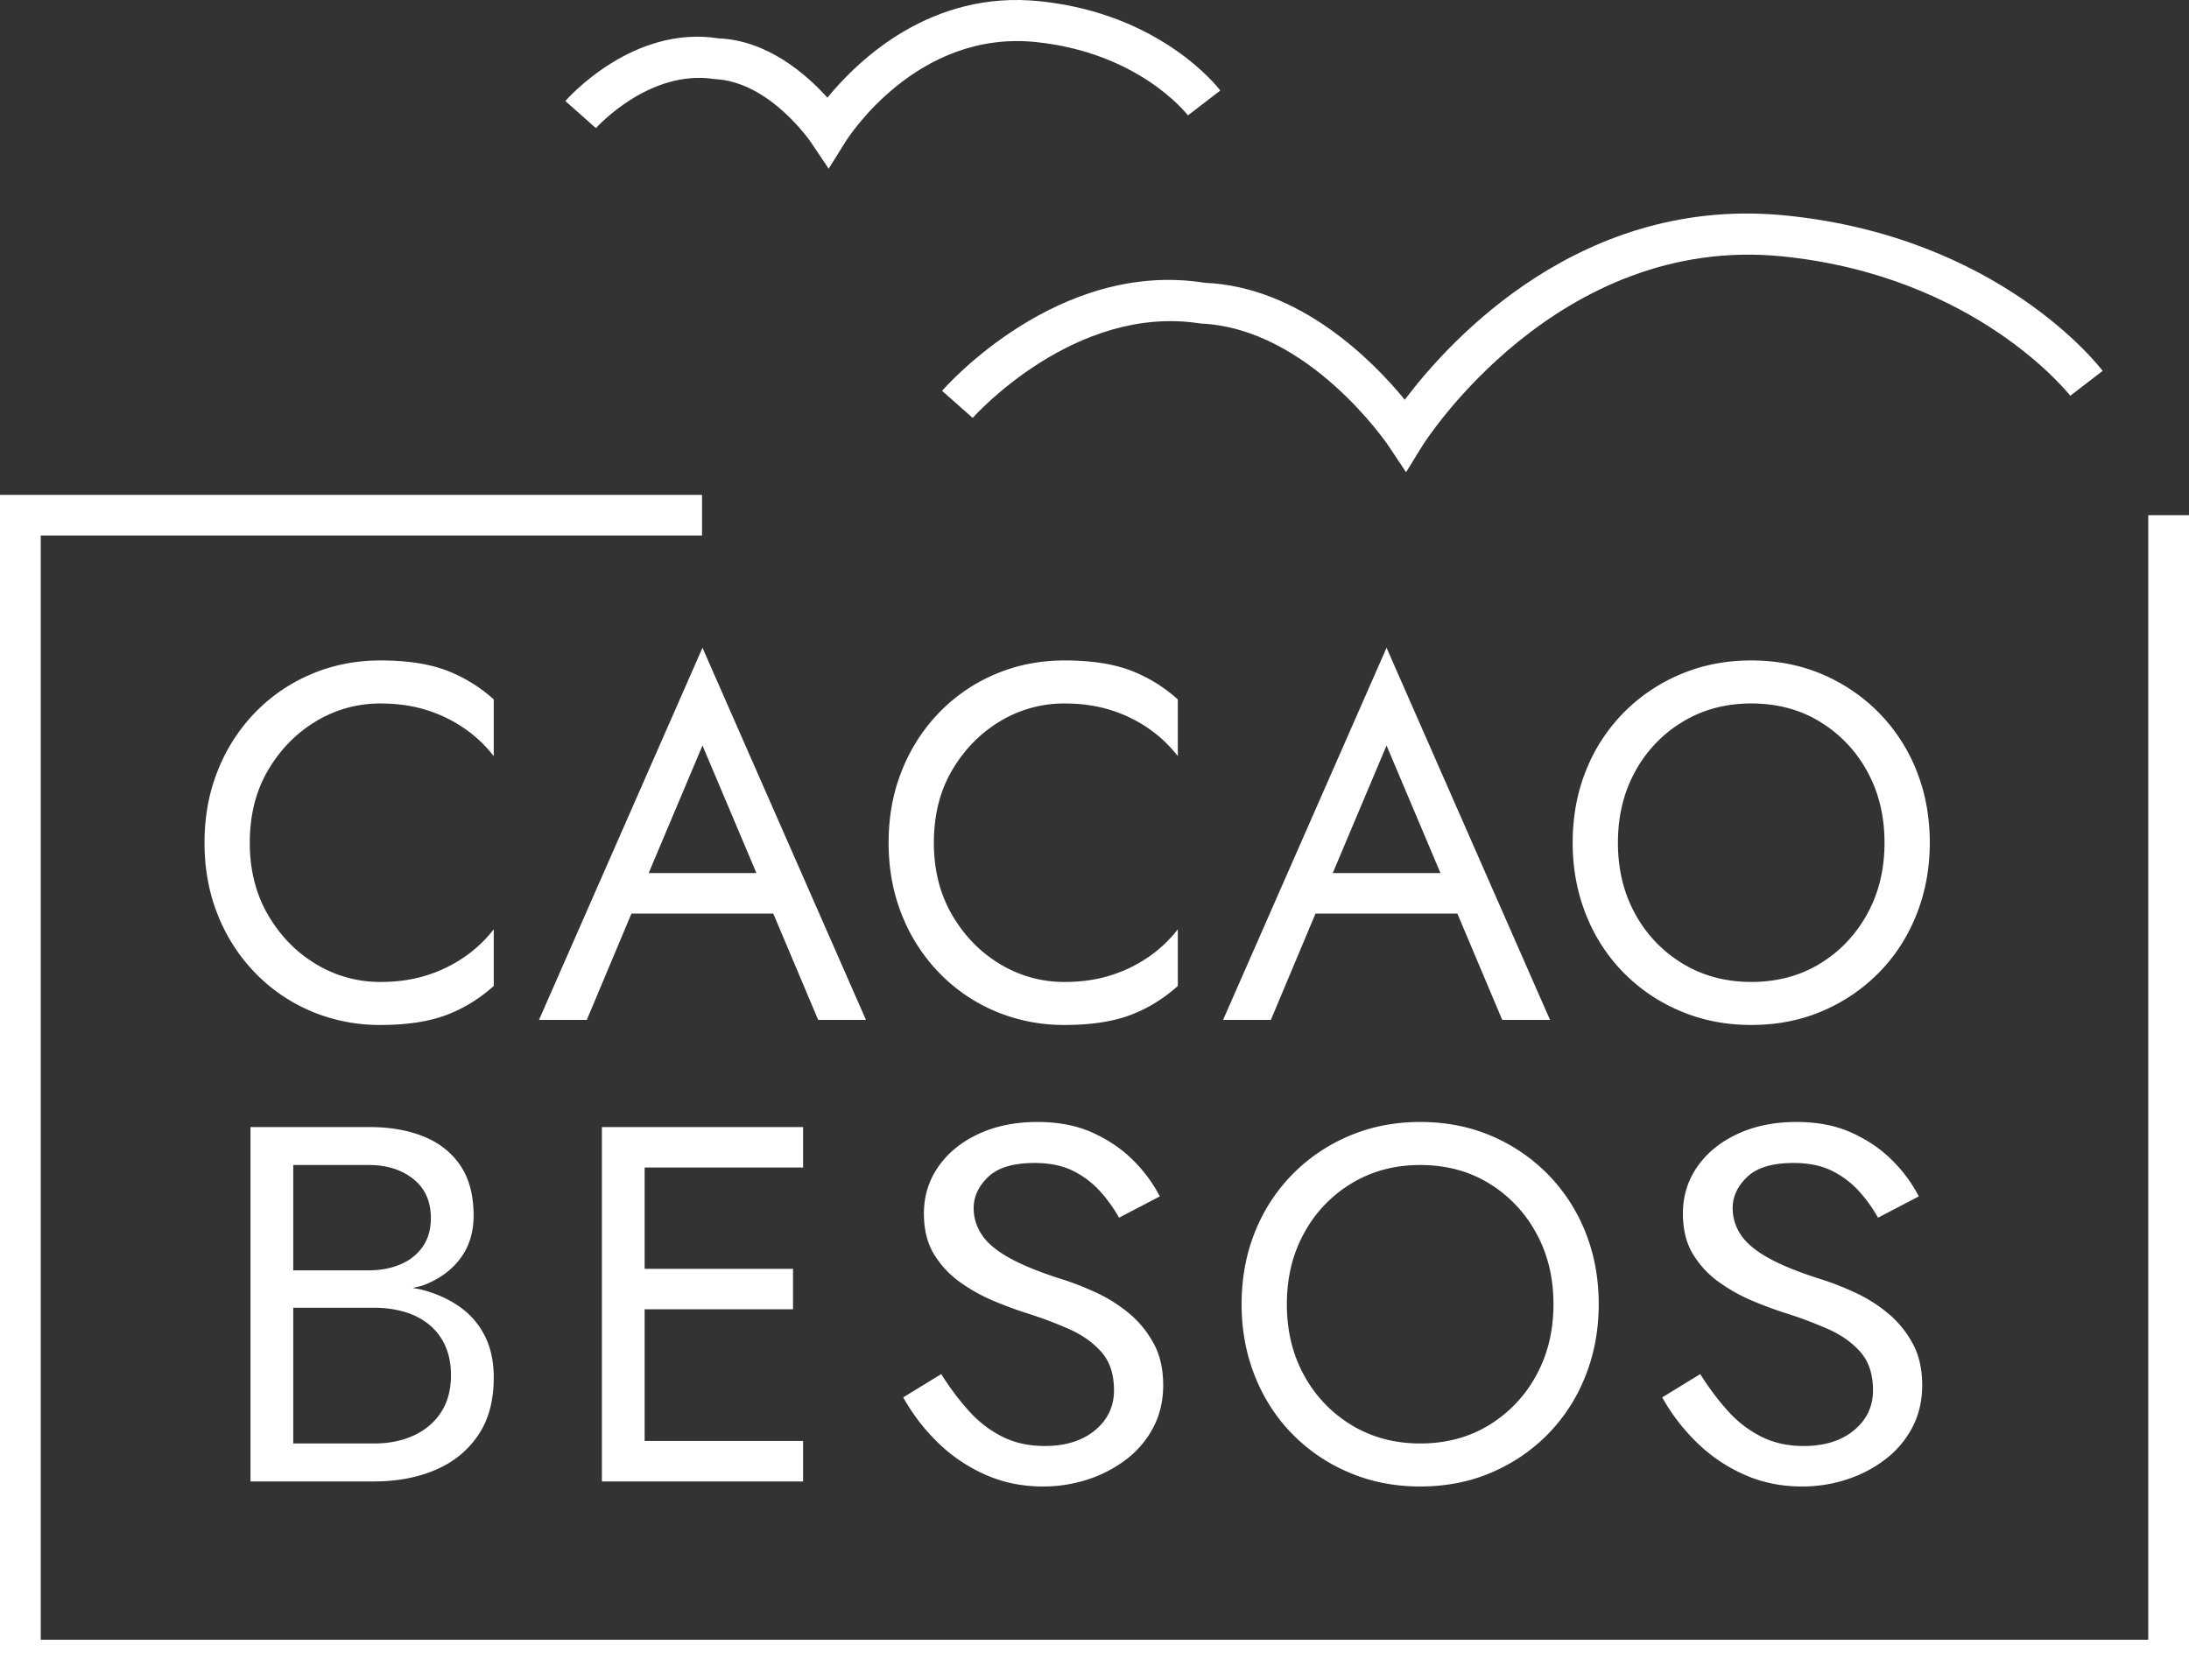
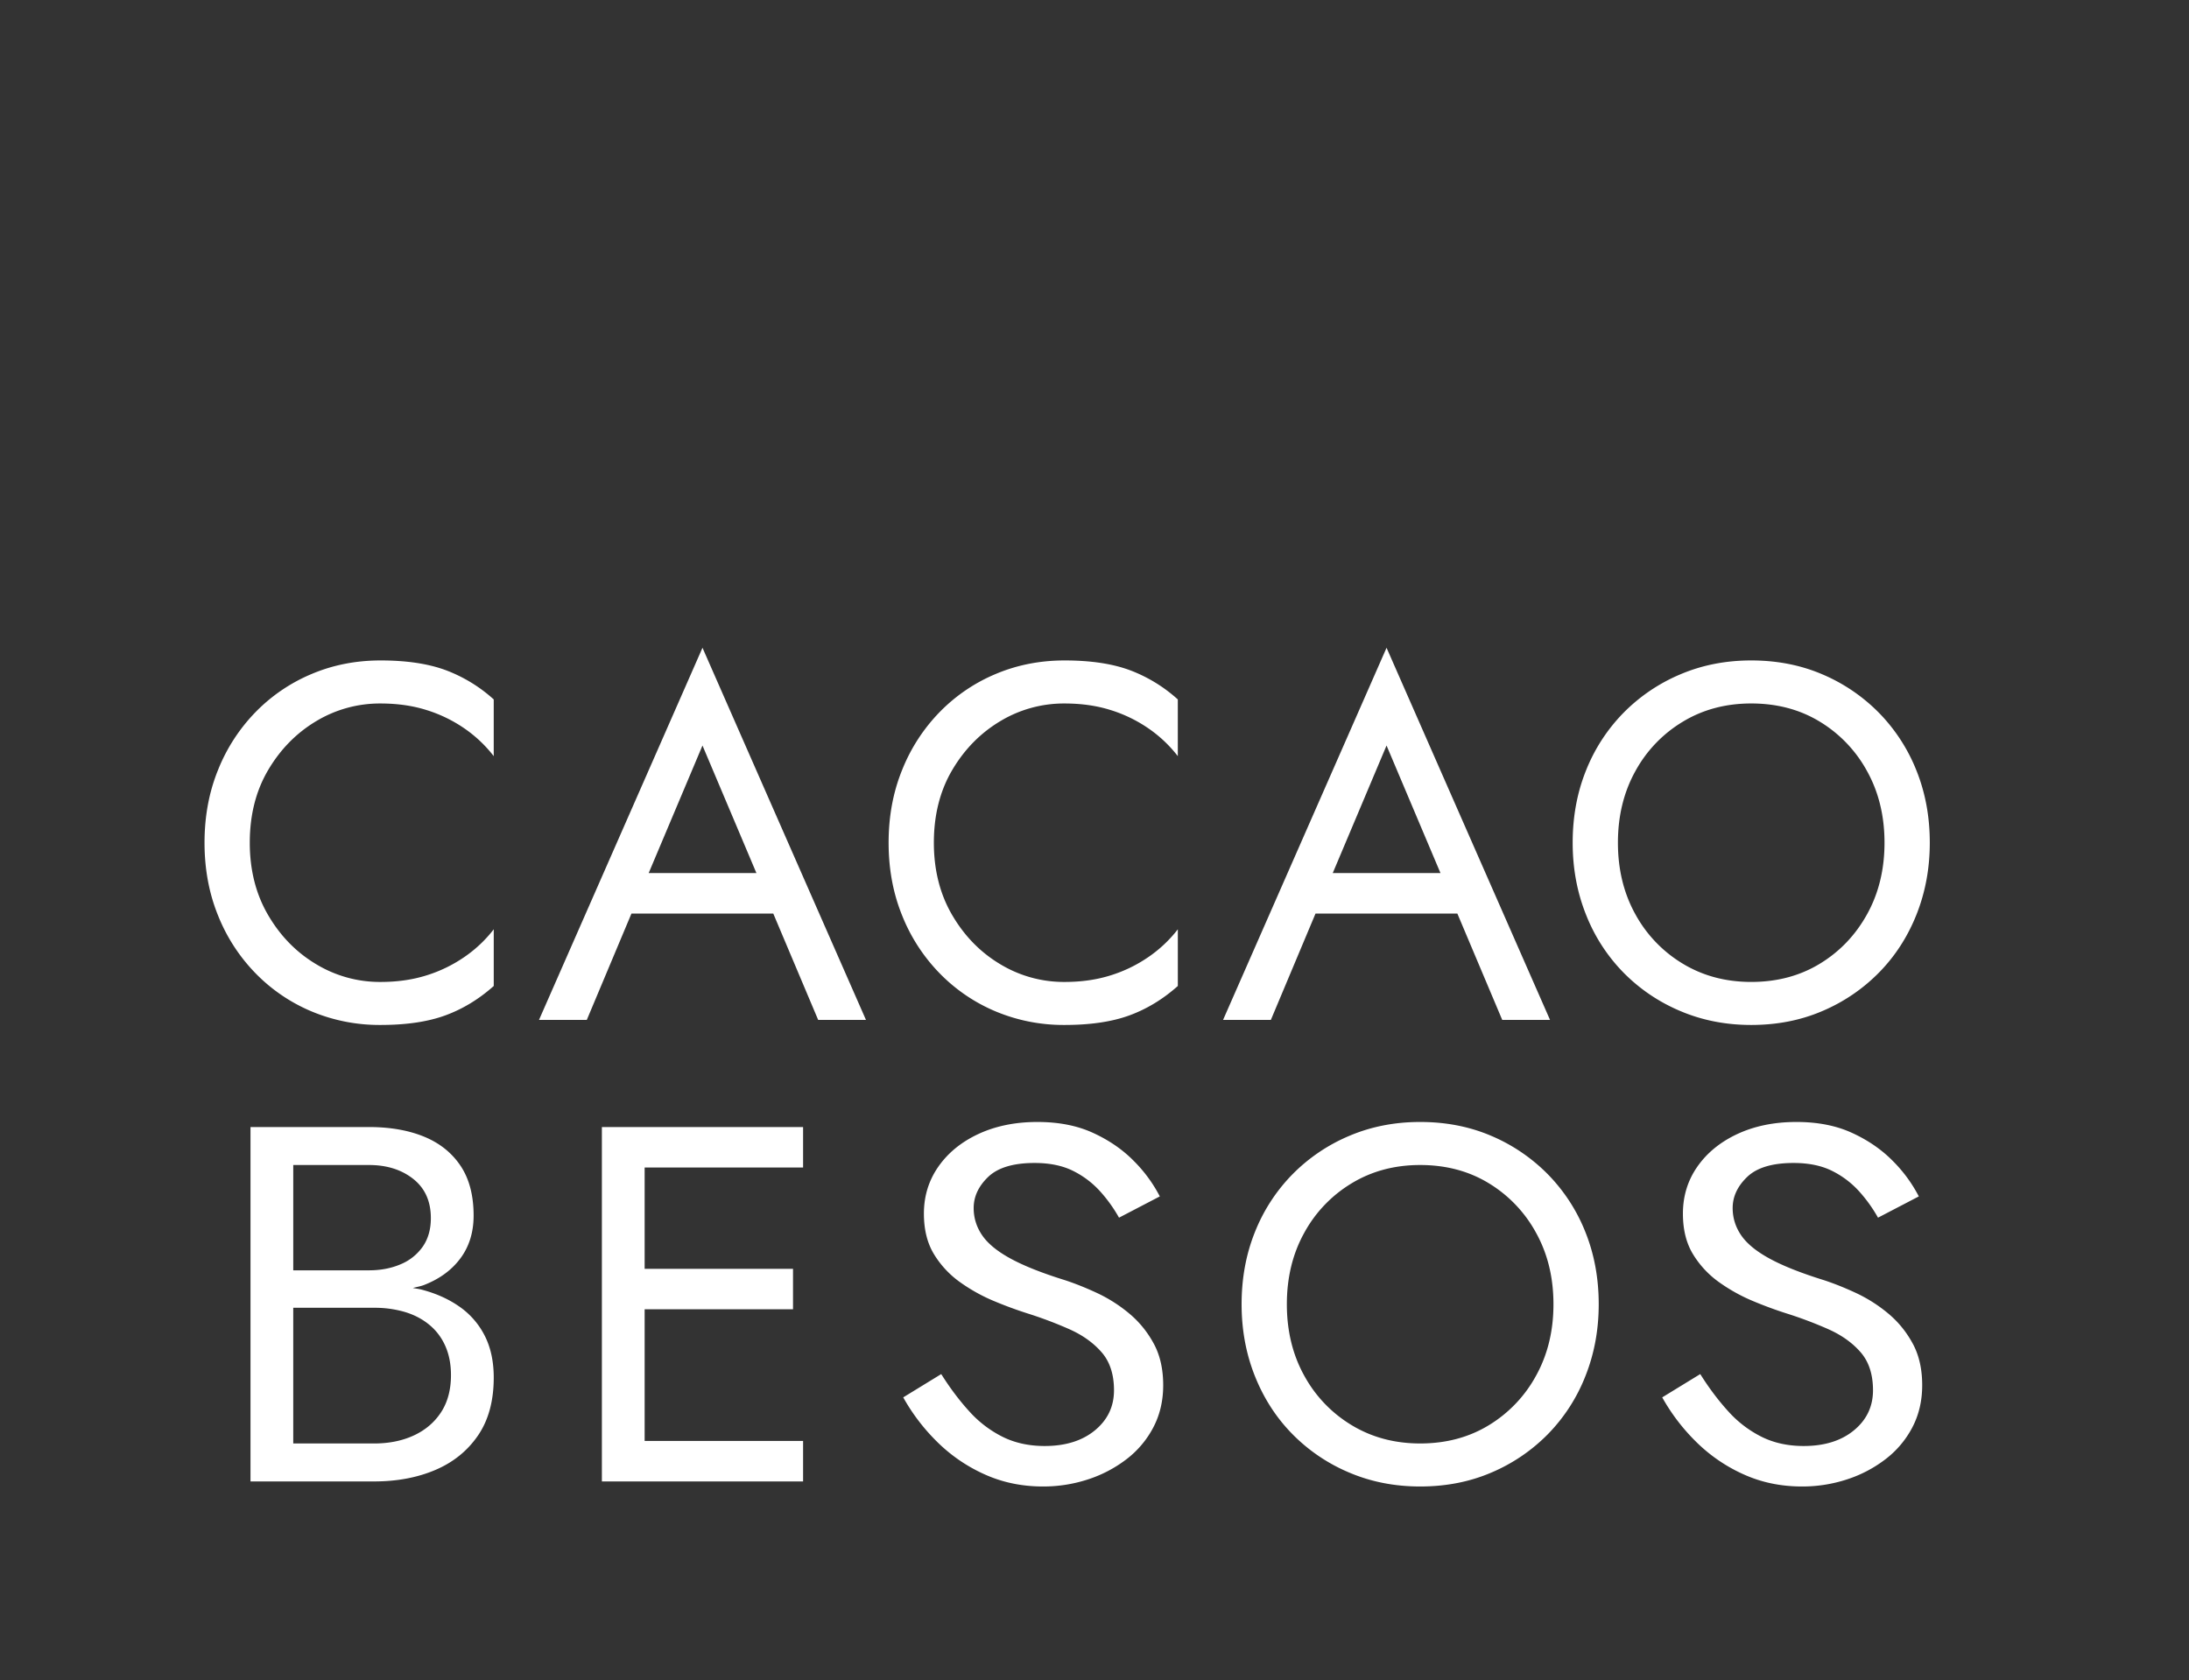
<svg xmlns="http://www.w3.org/2000/svg" xml:space="preserve" x="0" y="0" style="enable-background:new 0 0 120 92.133" version="1.1" viewBox="0 0 120 92.133">
  <rect x="0" y="0" width="120" height="92.133" fill="#333333" stroke="none" />
  <path d="M14.7 50.174c.67 1.148 1.548 2.044 2.633 2.692a6.75 6.75 0 0 0 3.53.973c.919 0 1.76-.121 2.522-.362a7.648 7.648 0 0 0 2.082-1.013 7.116 7.116 0 0 0 1.6-1.512v3.108c-.81.721-1.692 1.259-2.648 1.61s-2.141.527-3.557.527a9.634 9.634 0 0 1-3.763-.735 9.321 9.321 0 0 1-3.075-2.083 9.647 9.647 0 0 1-2.068-3.177c-.497-1.222-.744-2.555-.744-3.997 0-1.445.247-2.776.744-3.997a9.669 9.669 0 0 1 2.068-3.18 9.316 9.316 0 0 1 3.075-2.081c1.166-.491 2.422-.736 3.763-.736 1.416 0 2.601.176 3.557.527a8.216 8.216 0 0 1 2.647 1.611v3.109a7.159 7.159 0 0 0-1.599-1.514 7.644 7.644 0 0 0-2.082-1.012c-.763-.241-1.603-.361-2.523-.361a6.763 6.763 0 0 0-3.53.97c-1.084.649-1.961 1.542-2.632 2.68-.672 1.139-1.007 2.466-1.007 3.984 0 1.498.335 2.822 1.007 3.97zM44.852 55.92h2.62L38.51 35.516 29.548 55.92h2.62l2.448-5.83h7.775l2.461 5.83zm-3.385-8.05H35.56l2.95-6.995 2.957 6.995zM52.2 50.174c.671 1.148 1.549 2.044 2.633 2.692a6.75 6.75 0 0 0 3.53.973c.92 0 1.76-.121 2.523-.362a7.648 7.648 0 0 0 2.082-1.013 7.119 7.119 0 0 0 1.6-1.512v3.108c-.81.721-1.692 1.259-2.648 1.61s-2.142.527-3.557.527a9.634 9.634 0 0 1-3.764-.735 9.321 9.321 0 0 1-3.074-2.083 9.647 9.647 0 0 1-2.068-3.177c-.497-1.222-.744-2.555-.744-3.997 0-1.445.247-2.776.744-3.997a9.669 9.669 0 0 1 2.068-3.18 9.316 9.316 0 0 1 3.074-2.081c1.167-.491 2.422-.736 3.764-.736 1.416 0 2.601.176 3.557.527a8.216 8.216 0 0 1 2.647 1.611v3.109a7.159 7.159 0 0 0-1.599-1.514 7.644 7.644 0 0 0-2.082-1.012c-.763-.241-1.603-.361-2.523-.361a6.763 6.763 0 0 0-3.53.97c-1.084.649-1.962 1.542-2.633 2.68-.671 1.139-1.006 2.466-1.006 3.984 0 1.498.335 2.822 1.006 3.97zM82.352 55.92h2.62L76.01 35.516 67.048 55.92h2.62l2.448-5.83h7.776l2.46 5.83zm-3.385-8.05H73.06l2.95-6.995 2.957 6.995zM86.943 42.248a9.535 9.535 0 0 1 2.055-3.164 9.587 9.587 0 0 1 3.115-2.11c1.195-.509 2.49-.763 3.888-.763 1.415 0 2.716.254 3.902.763a9.633 9.633 0 0 1 3.102 2.11 9.545 9.545 0 0 1 2.054 3.164c.487 1.212.731 2.532.731 3.956 0 1.407-.244 2.72-.73 3.942s-1.173 2.281-2.055 3.179a9.605 9.605 0 0 1-3.102 2.108c-1.186.51-2.487.764-3.902.764-1.397 0-2.693-.255-3.888-.764a9.558 9.558 0 0 1-3.115-2.108 9.496 9.496 0 0 1-2.055-3.18c-.487-1.22-.73-2.534-.73-3.94 0-1.425.243-2.745.73-3.957zm2.702 7.87a7.164 7.164 0 0 0 2.606 2.72c1.103.666 2.353 1 3.75 1 1.415 0 2.67-.334 3.764-1s1.958-1.572 2.592-2.72c.634-1.147.951-2.451.951-3.914s-.317-2.766-.951-3.914a7.195 7.195 0 0 0-2.592-2.72c-1.094-.667-2.349-1-3.764-1-1.397 0-2.647.333-3.75 1a7.164 7.164 0 0 0-2.606 2.72c-.634 1.148-.951 2.452-.951 3.914s.317 2.767.951 3.914zM26.57 73.231a4.301 4.301 0 0 0-1.392-1.596c-.598-.418-1.292-.726-2.083-.931-.147-.038-.31-.054-.461-.085.202-.057.425-.091.613-.165.855-.333 1.521-.822 2-1.471.477-.647.716-1.425.716-2.332 0-1.11-.239-2.02-.717-2.733s-1.144-1.246-1.999-1.597c-.855-.35-1.861-.527-3.019-.527h-6.496v19.431h6.771c1.25 0 2.367-.208 3.35-.625.984-.416 1.766-1.045 2.345-1.887.579-.842.868-1.902.868-3.18 0-.886-.165-1.654-.496-2.302zm-6.342-9.355c.974 0 1.782.254 2.426.763.644.51.965 1.226.965 2.15 0 .612-.147 1.13-.44 1.557a2.78 2.78 0 0 1-1.214.971c-.515.221-1.094.333-1.737.333h-4.152v-5.774h4.152zm3.957 13.546c-.36.555-.855.98-1.49 1.277-.634.296-1.365.445-2.192.445h-4.427v-7.44h4.427a5.86 5.86 0 0 1 1.71.235c.515.158.96.394 1.337.71.377.314.666.702.869 1.165.202.462.303.99.303 1.581 0 .797-.179 1.472-.537 2.027zM44.025 64.014v-2.22h-11.03v19.431H44.025v-2.221h-8.686v-7.217h8.134v-2.22h-8.134v-5.553zM68.794 67.553a9.534 9.534 0 0 1 2.055-3.164 9.587 9.587 0 0 1 3.115-2.11c1.196-.509 2.491-.763 3.888-.763 1.416 0 2.716.254 3.903.763a9.633 9.633 0 0 1 3.102 2.11 9.545 9.545 0 0 1 2.054 3.164c.487 1.213.73 2.532.73 3.957 0 1.406-.243 2.72-.73 3.941a9.504 9.504 0 0 1-2.054 3.18 9.605 9.605 0 0 1-3.102 2.108c-1.187.509-2.487.763-3.903.763-1.397 0-2.692-.254-3.888-.763a9.558 9.558 0 0 1-3.115-2.109c-.883-.897-1.568-1.958-2.055-3.179s-.73-2.535-.73-3.941c0-1.425.243-2.744.73-3.957zm2.703 7.87a7.164 7.164 0 0 0 2.606 2.72c1.102.666 2.352 1 3.75 1 1.415 0 2.67-.334 3.763-1a7.194 7.194 0 0 0 2.592-2.72c.634-1.147.952-2.45.952-3.913 0-1.463-.317-2.767-.952-3.914a7.195 7.195 0 0 0-2.592-2.72c-1.093-.667-2.348-1-3.764-1-1.397 0-2.647.333-3.75 1a7.164 7.164 0 0 0-2.605 2.72c-.635 1.147-.952 2.451-.952 3.914 0 1.462.317 2.766.952 3.914zM94.754 77.394a6.136 6.136 0 0 0 1.824 1.388c.674.333 1.44.5 2.298.5 1.144 0 2.063-.288 2.758-.861.694-.573 1.043-1.304 1.043-2.193 0-.869-.226-1.563-.674-2.081-.45-.518-1.038-.94-1.763-1.264a22.02 22.02 0 0 0-2.314-.873 21.987 21.987 0 0 1-1.777-.654 9.468 9.468 0 0 1-1.87-1.027 5.2 5.2 0 0 1-1.455-1.54c-.379-.61-.567-1.36-.567-2.25 0-.96.265-1.822.796-2.58s1.267-1.356 2.206-1.791c.94-.434 2.013-.652 3.219-.652 1.164 0 2.18.198 3.049.598.868.397 1.61.906 2.222 1.525a7.852 7.852 0 0 1 1.44 1.958l-2.237 1.166a7.97 7.97 0 0 0-1.011-1.416 4.982 4.982 0 0 0-1.487-1.139c-.581-.295-1.292-.444-2.13-.444-1.164 0-2.012.255-2.543.764-.532.509-.797 1.078-.797 1.707 0 .536.153 1.032.46 1.485.306.454.822.88 1.547 1.277.725.398 1.71.791 2.958 1.18.571.185 1.175.426 1.808.721.633.297 1.22.672 1.762 1.125s.986.999 1.333 1.637c.348.638.522 1.402.522 2.29 0 .852-.18 1.62-.537 2.305a5.26 5.26 0 0 1-1.471 1.748 7.013 7.013 0 0 1-2.115 1.11 7.835 7.835 0 0 1-2.467.389c-1.164 0-2.243-.226-3.233-.68a8.818 8.818 0 0 1-2.605-1.804 10.807 10.807 0 0 1-1.824-2.402l2.085-1.277c.49.78 1.006 1.463 1.547 2.055zM53.146 77.394a6.136 6.136 0 0 0 1.824 1.388c.674.333 1.44.5 2.298.5 1.144 0 2.063-.288 2.758-.861.694-.573 1.043-1.304 1.043-2.193 0-.869-.226-1.563-.675-2.081-.45-.518-1.037-.94-1.762-1.264a22.02 22.02 0 0 0-2.314-.873 21.972 21.972 0 0 1-1.777-.654 9.468 9.468 0 0 1-1.87-1.027 5.2 5.2 0 0 1-1.456-1.54c-.378-.61-.567-1.36-.567-2.25 0-.96.266-1.822.797-2.58s1.267-1.356 2.206-1.791c.94-.434 2.013-.652 3.218-.652 1.165 0 2.181.198 3.05.598.868.397 1.61.906 2.222 1.525a7.852 7.852 0 0 1 1.44 1.958l-2.237 1.166a7.97 7.97 0 0 0-1.011-1.416 4.982 4.982 0 0 0-1.487-1.139c-.582-.295-1.293-.444-2.13-.444-1.164 0-2.012.255-2.544.764-.53.509-.796 1.078-.796 1.707 0 .536.153 1.032.46 1.485.306.454.822.88 1.547 1.277.725.398 1.71.791 2.958 1.18.571.185 1.175.426 1.808.721.633.297 1.22.672 1.762 1.125.541.453.986.999 1.333 1.637.348.638.522 1.402.522 2.29 0 .852-.18 1.62-.538 2.305a5.26 5.26 0 0 1-1.47 1.748 7.013 7.013 0 0 1-2.115 1.11 7.835 7.835 0 0 1-2.467.389c-1.165 0-2.243-.226-3.233-.68a8.817 8.817 0 0 1-2.606-1.804 10.807 10.807 0 0 1-1.823-2.402l2.084-1.277c.49.78 1.007 1.463 1.548 2.055z" style="fill:white" />
-   <path d="M120 92.133H0v-65h38.485v2.227H2.233v60.545h115.534V28.246H120zM77.079 25.89l-.963-1.447c-.043-.064-4.362-6.453-10.298-6.704-6.9-1.103-12.441 5.113-12.497 5.175l-1.677-1.485c.257-.295 6.39-7.204 14.397-5.924 5.221.216 9.218 4.276 10.969 6.411 2.447-3.246 9.684-11.254 20.943-10.095 11.646 1.19 17.087 8.216 17.313 8.514l-1.775 1.365c-.05-.065-5.127-6.556-15.764-7.642-12.386-1.253-19.662 10.239-19.735 10.355l-.913 1.477zM45.426 9.25l-.96-1.433c-.023-.034-2.275-3.352-5.293-3.48-3.572-.57-6.477 2.656-6.505 2.688L30.992 5.54c.149-.171 3.707-4.182 8.404-3.436 2.678.108 4.803 1.964 5.962 3.25C47.049 3.29 51.038-.55 56.99.066c6.644.679 9.777 4.726 9.908 4.897l-1.777 1.363c-.105-.136-2.72-3.447-8.356-4.023-6.514-.657-10.268 5.233-10.425 5.485l-.914 1.463z" style="fill:white" />
</svg>